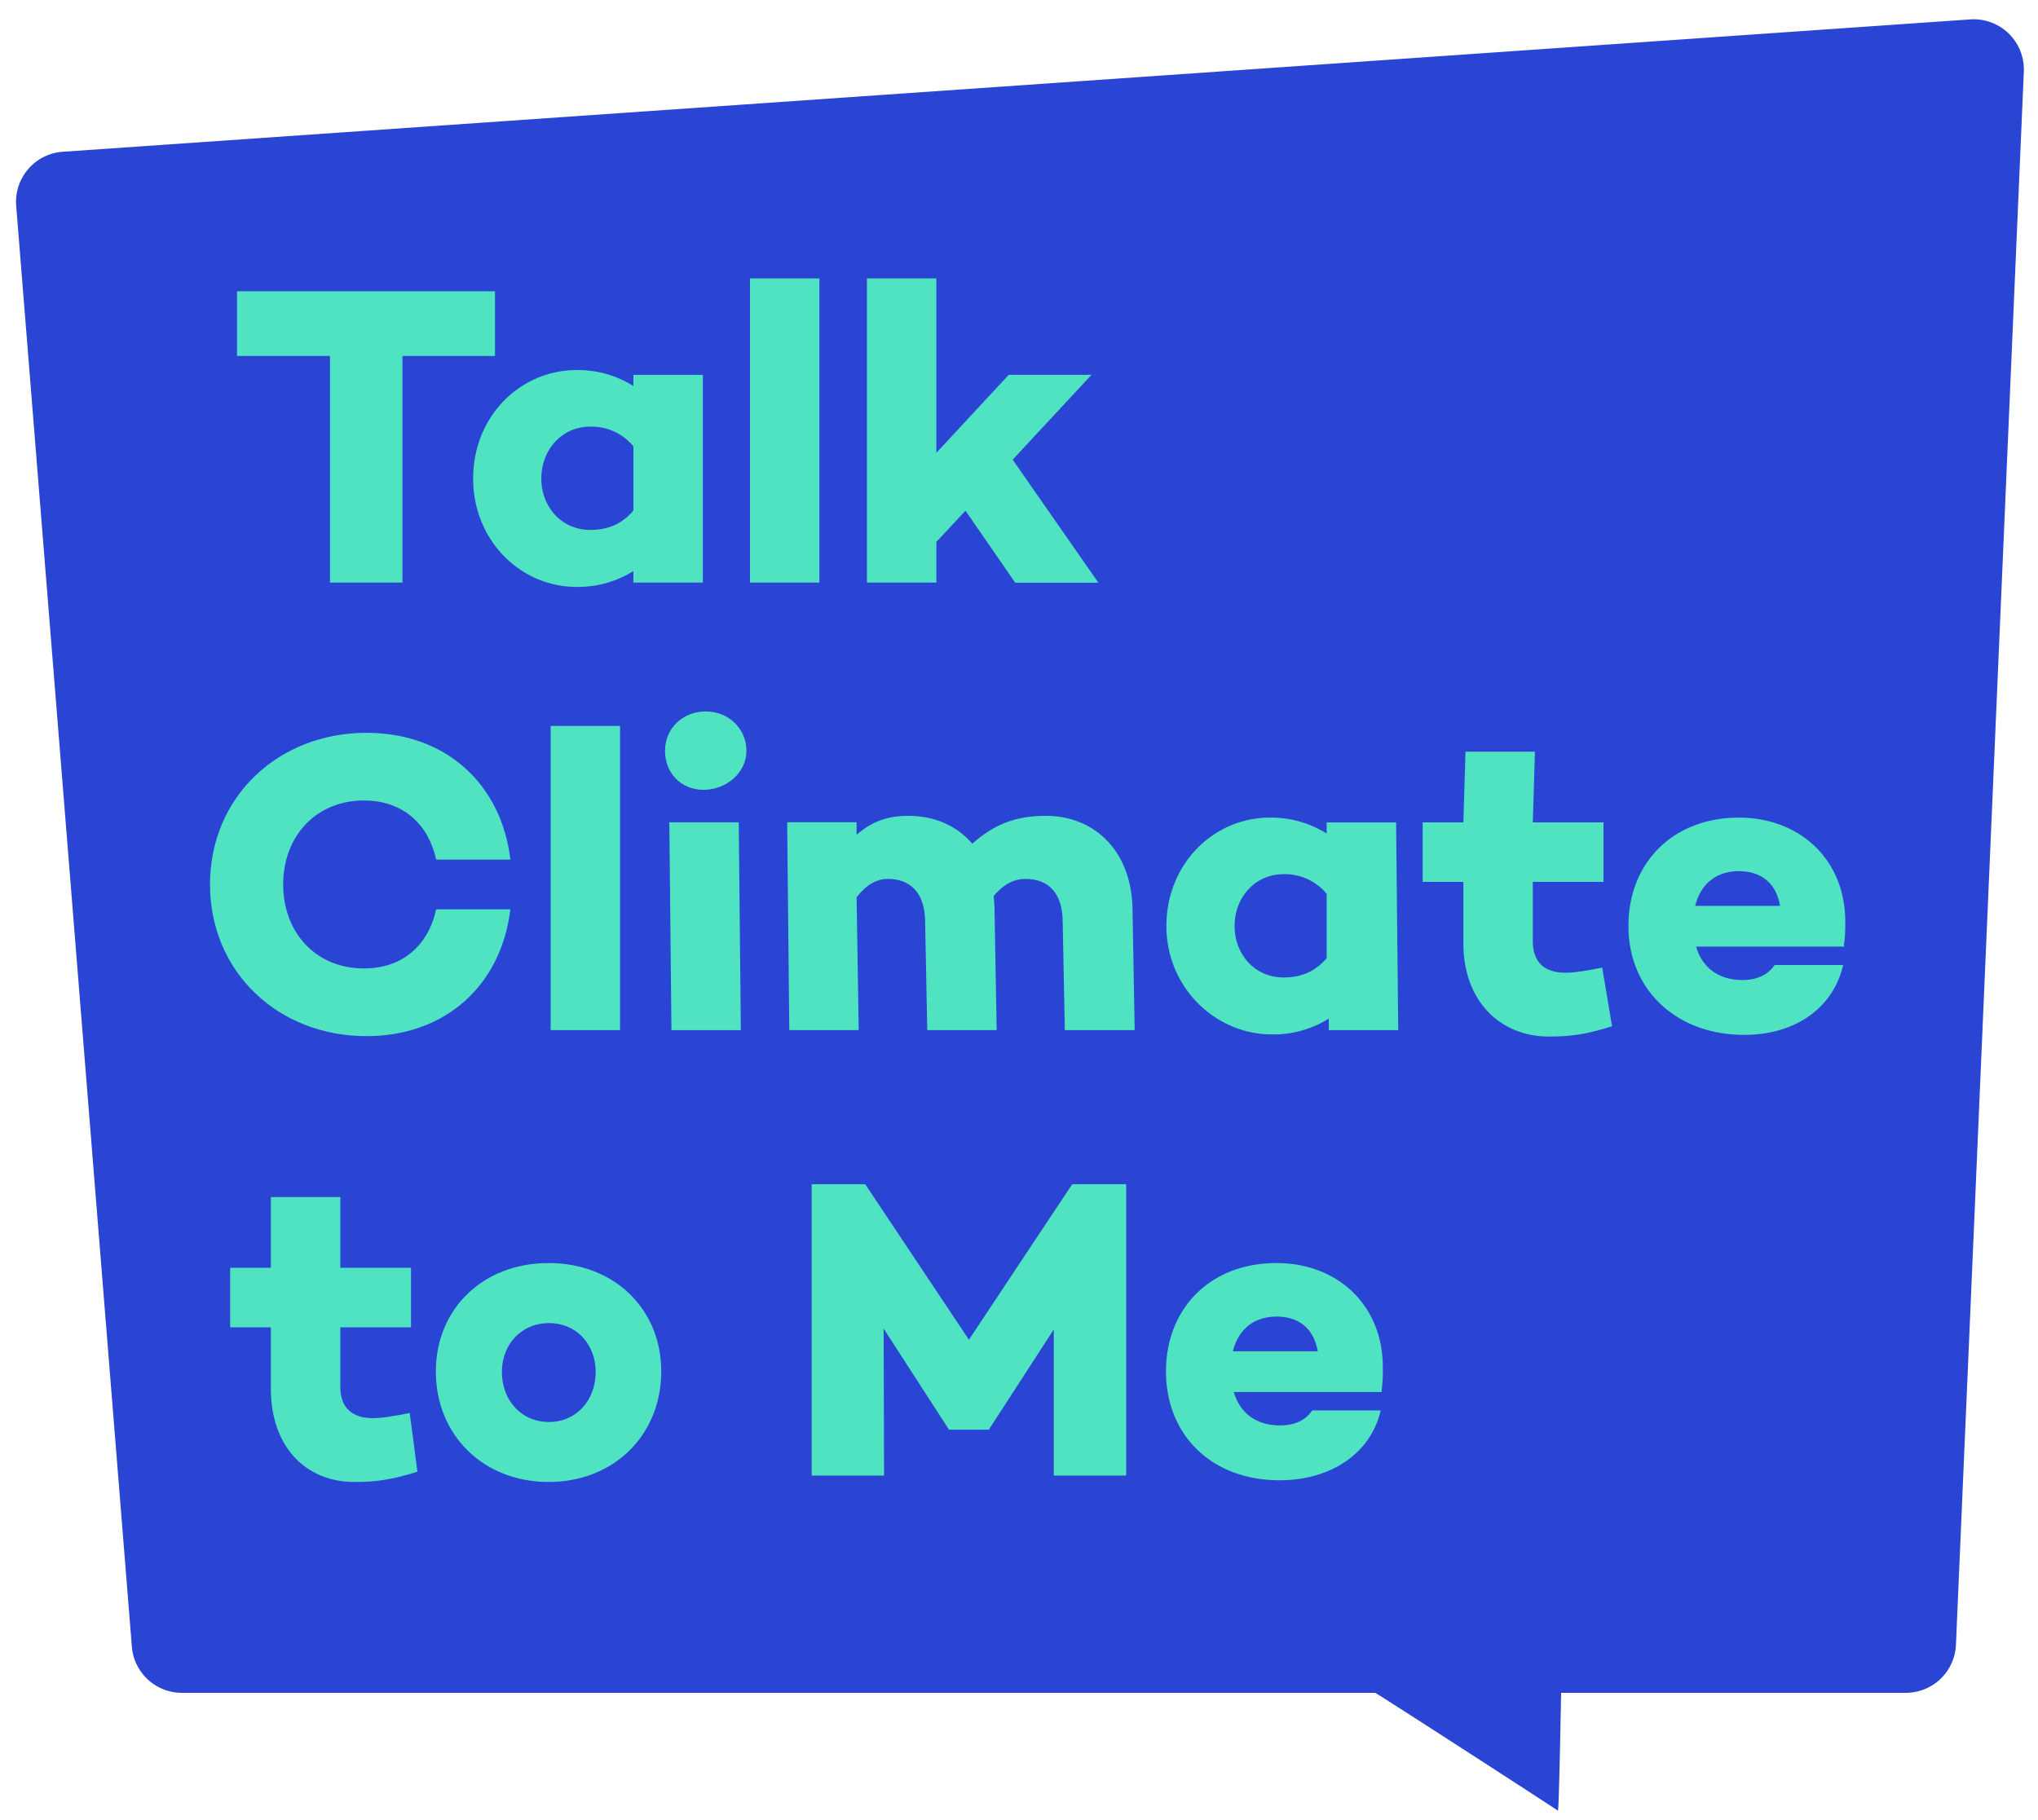
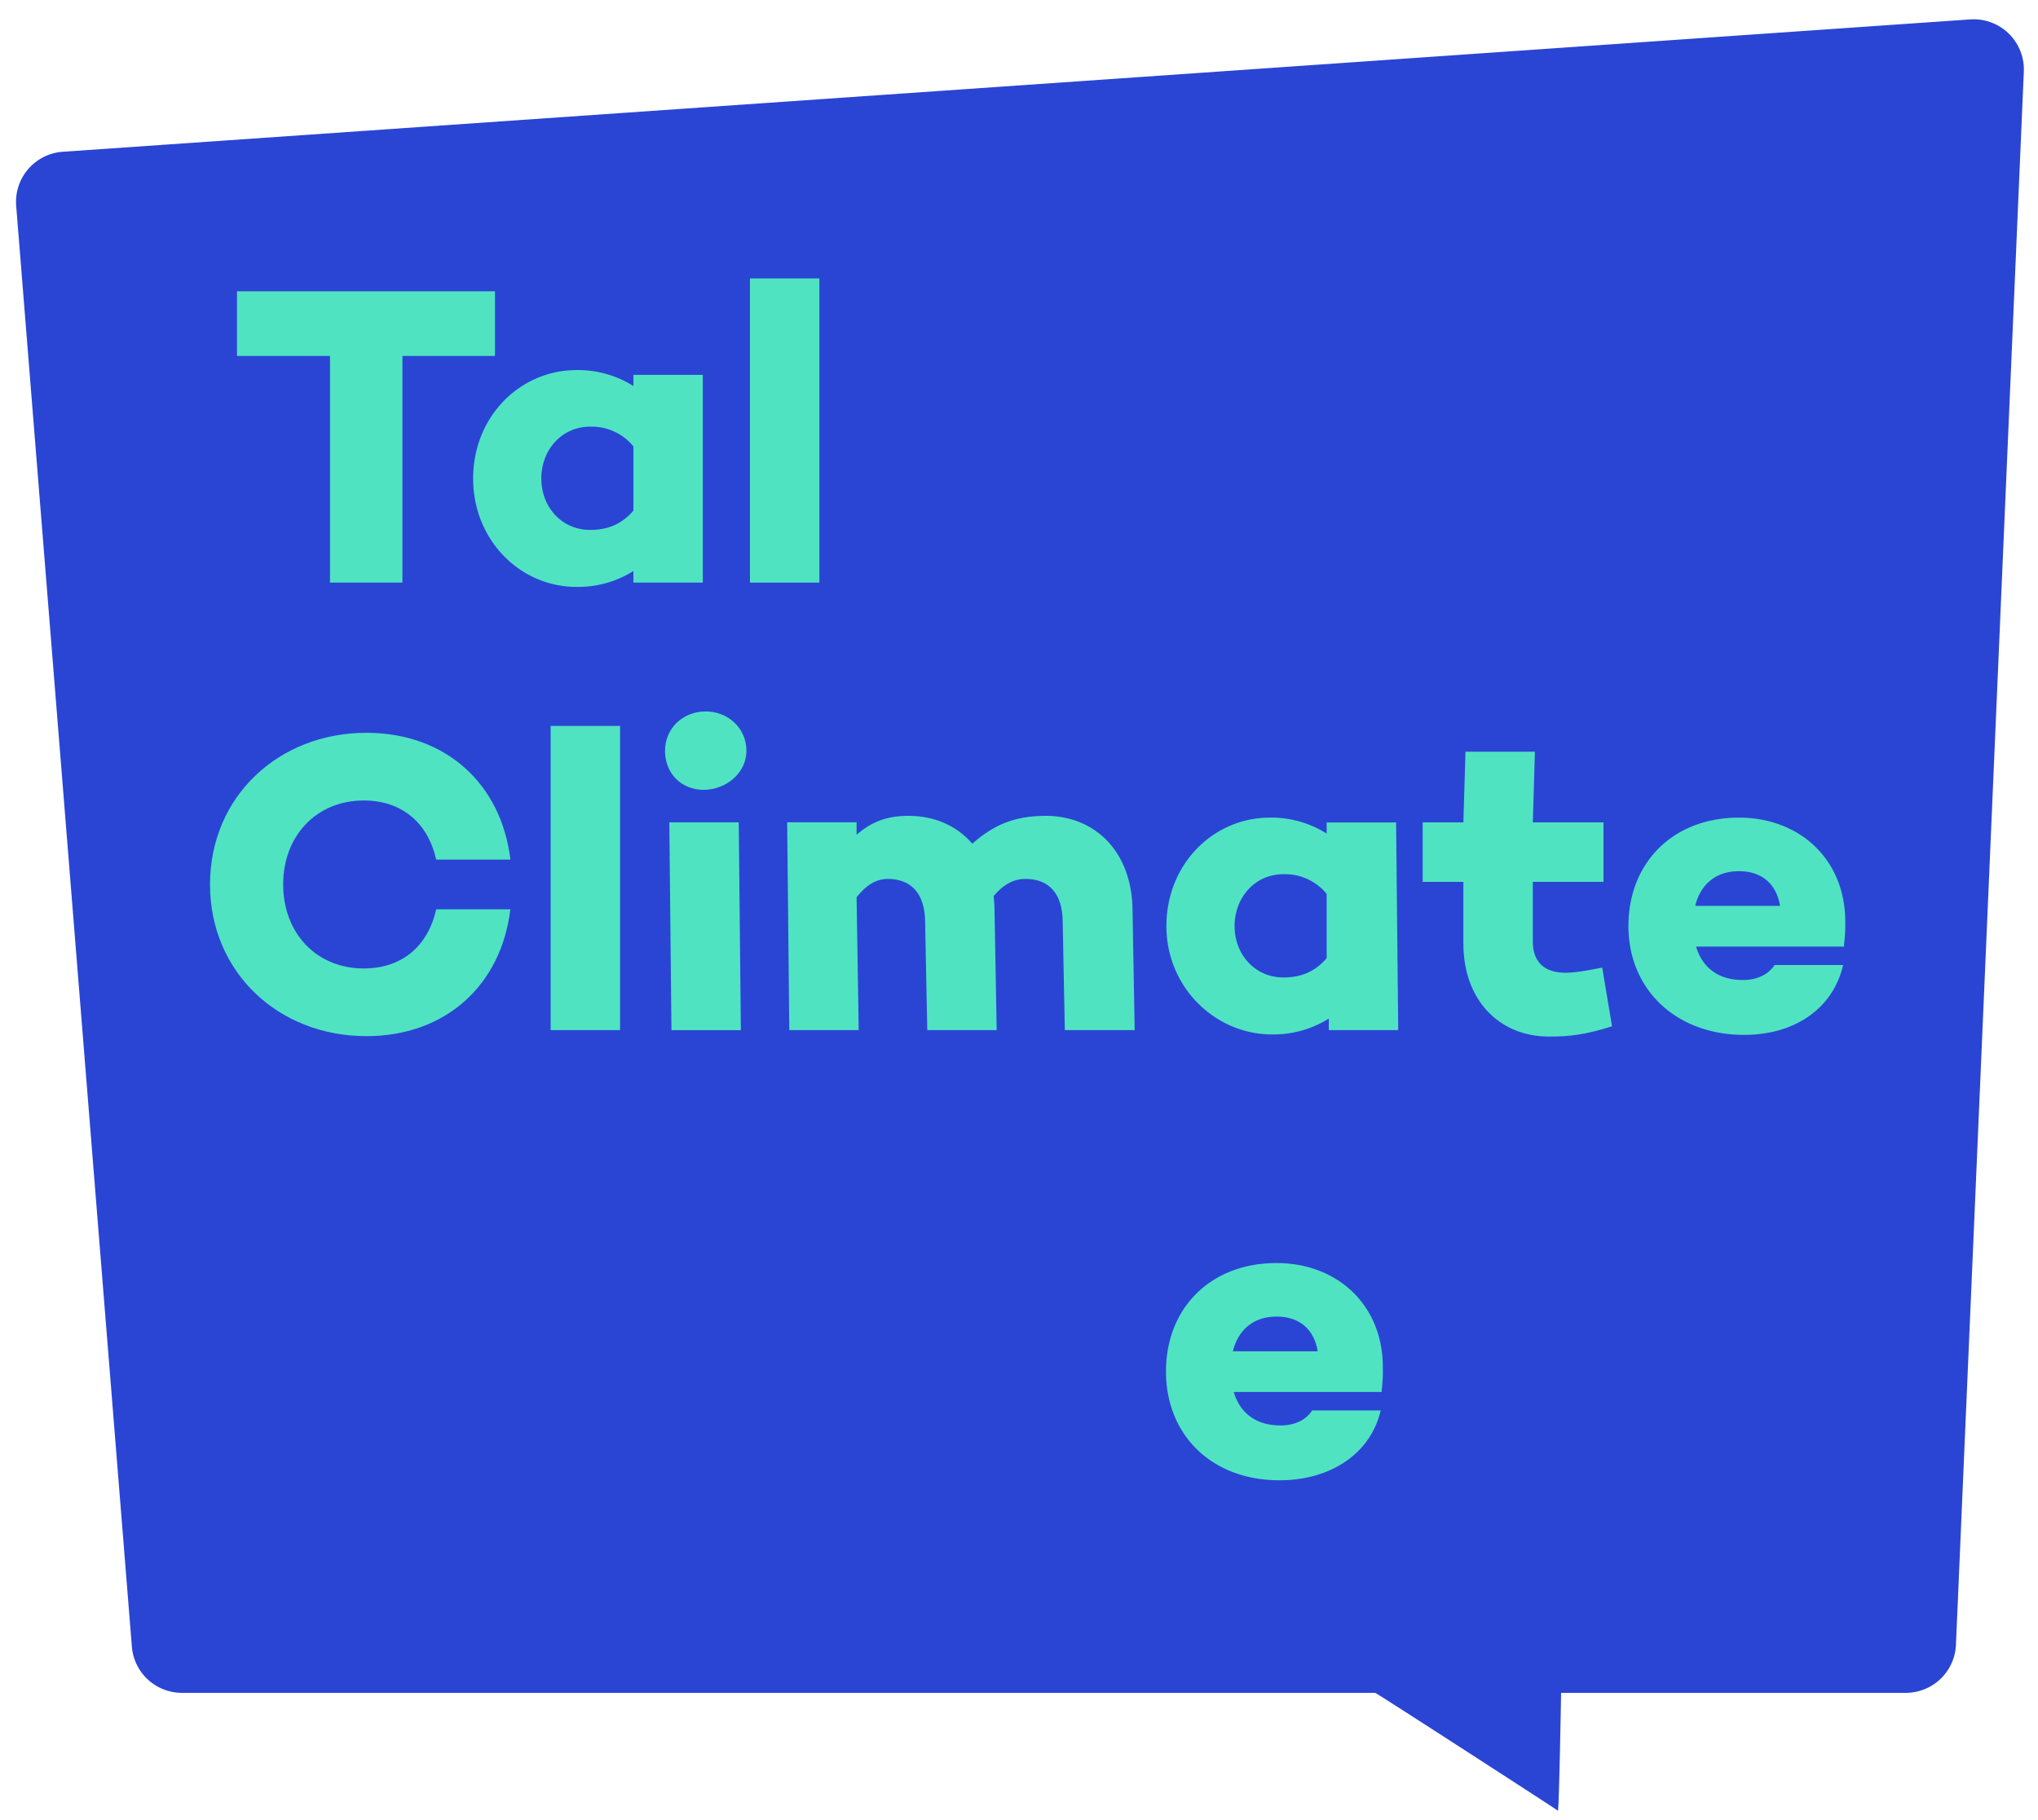
<svg xmlns="http://www.w3.org/2000/svg" id="Layer_1" data-name="Layer 1" viewBox="0 0 960.68 858.19">
  <defs>
    <style>.cls-1{fill:#2a45d4;}.cls-2{fill:#50e3c2;}</style>
  </defs>
  <path class="cls-1" d="M29.59,71.55,928.71,9.15A23.67,23.67,0,0,1,954,33.79L922,775.48a23.67,23.67,0,0,1-23.64,22.65H735.88c0,.37-1,56.57-1.51,55.56-.14-.28-85.59-55.56-86.12-55.56H85.75a23.67,23.67,0,0,1-23.59-21.78L7.63,97.06A23.68,23.68,0,0,1,29.59,71.55Z" />
  <path class="cls-2" d="M189.7,167.83V274.68H155.56V167.83H111.72v-30.5H233.33v30.5Z" />
  <path class="cls-2" d="M331.3,274.68H298.57v-5.45a48.86,48.86,0,0,1-26.86,7.47c-26.46,0-48.68-22-48.68-51.1,0-29.29,22.22-51.11,48.68-51.11A48.86,48.86,0,0,1,298.57,182v-5.25H331.3Zm-32.73-33.93v-30.3a25.37,25.37,0,0,0-20.4-9.29c-13.33,0-23,10.9-23,24.44s9.7,24.24,23,24.24C285.44,249.84,292.51,247.82,298.57,240.75Z" />
  <path class="cls-2" d="M386.24,274.68H353.52V131.27h32.72Z" />
-   <path class="cls-2" d="M441.38,255.49v19.19H408.66V131.27h32.72v82.21l34.14-36.76h39l-37.17,40,40.4,58H478.55l-23.43-33.93Z" />
  <path class="cls-2" d="M205.62,428.72h34.95c-4.25,35.55-30.31,59.79-67.88,59.79C131.28,488.51,99,458.41,99,417s32.31-71.5,73.72-71.5c37.57,0,63.63,24.24,67.88,59.79H205.62c-3.84-17.17-16-27.88-34.14-27.88-22.42,0-38,16.77-38,39.59s15.55,39.6,38,39.6C189.66,456.6,201.78,445.89,205.62,428.72Z" />
  <path class="cls-2" d="M292.28,485.68H259.56V342.27h32.72Z" />
-   <path class="cls-2" d="M313.48,354c0-10.7,8.48-18.58,19.19-18.58,10.5,0,19.19,7.88,19.19,18.58,0,10.51-9.69,18.38-20.19,18.38C321,372.36,313.48,364.49,313.48,354Zm35.75,131.7H316.51l-1-98h32.72Z" />
+   <path class="cls-2" d="M313.48,354c0-10.7,8.48-18.58,19.19-18.58,10.5,0,19.19,7.88,19.19,18.58,0,10.51-9.69,18.38-20.19,18.38C321,372.36,313.48,364.49,313.48,354Zm35.75,131.7H316.51l-1-98h32.72" />
  <path class="cls-2" d="M533.87,429.73l1,55.95H501.94l-1-50.7c0-13.94-6.67-20.6-17.57-20.6-5.05,0-10.1,2.22-14.95,8.08.2,2.42.4,4.85.4,7.27l1,55.95H437.1l-1-50.7c0-13.94-6.87-20.6-17.57-20.6-5,0-9.9,2.42-14.75,8.68l1,62.62H372.06l-1-98h32.72v5.85c6.67-5.65,13.53-8.88,24.44-8.88,12.32,0,22.83,4.64,30.1,13.13,10.3-9.09,20.2-13.13,34.74-13.13C516.49,384.69,533.87,401.86,533.87,429.73Z" />
  <path class="cls-2" d="M659.1,485.68H626.37v-5.45a48.86,48.86,0,0,1-26.86,7.47c-26.46,0-49.68-22-49.68-51.1,0-29.29,22.22-51.11,48.68-51.11A48.86,48.86,0,0,1,625.37,393v-5.25H658.1Zm-33.73-33.93v-30.3a25.37,25.37,0,0,0-20.4-9.29c-13.33,0-23,10.9-23,24.44s9.7,24.24,23,24.24C612.24,460.84,619.31,458.82,625.37,451.75Z" />
  <path class="cls-2" d="M759.89,483.87c-12.72,4-20,4.84-29.69,4.84-23.63,0-40.39-17.37-40.39-43.83V415.79H670.62V387.72h19.19l1-33.33h32.73l-1,33.33h33.32v28.07H722.54v28.08c0,9.9,5.65,14.75,15.35,14.75,4.64,0,10.1-1,17.37-2.43Z" />
  <path class="cls-2" d="M869.18,445.69l.21.6H799.5c2.62,8.89,9.49,15.76,22,15.76,6.87,0,12.12-2.63,15-7.07h32.32c-4.65,20.2-22.43,32.93-46.67,32.93-32.12,0-54.53-21.42-54.53-51.31,0-29.69,20.81-51.11,52.12-51.11,28.48,0,50.09,19.6,50.09,49.09A67.93,67.93,0,0,1,869.18,445.69ZM799.09,427.1h40c-1.82-10.7-8.89-16.36-19.39-16.36C808.59,410.74,801.52,417.21,799.09,427.1Z" />
-   <path class="cls-2" d="M196.77,693.86c-12.73,4-20,4.85-29.7,4.85-23.63,0-39.39-17.37-39.39-43.83V625.79H108.49V597.72h19.19V564.39h32.73v33.33h33.33v28.07H160.41v28.08c0,9.9,5.65,14.75,15.35,14.75,4.64,0,10.1-1,17.37-2.43Z" />
-   <path class="cls-2" d="M311.7,646.6c0,29.89-22.22,52.11-53.12,52.11s-53.13-22.22-53.13-52.11c0-29.49,22.22-51.11,53.13-51.11S311.7,617.11,311.7,646.6Zm-30.9.2c0-12.73-8.89-23-22-23-13.33,0-22.22,10.3-22.22,23,0,13.13,8.89,23.63,22.22,23.63C271.91,670.43,280.8,659.93,280.8,646.8Z" />
-   <path class="cls-2" d="M530.87,695.68H496.73V626.8l-30.5,47.07v.2h-19v-.2l-30.7-47.47.2,69.28H382.6V558.33h25.25l48.88,73.32,48.68-73.32h25.46Z" />
  <path class="cls-2" d="M651.26,655.69l.2.6H581.57c2.62,8.89,9.49,15.76,22,15.76,6.86,0,12.12-2.63,14.94-7.07h32.32c-4.64,20.2-23.43,32.93-47.67,32.93-32.12,0-53.53-21.42-53.53-51.31,0-29.69,20.81-51.11,52.12-51.11,28.48,0,50.09,19.6,50.09,49.09A69,69,0,0,1,651.26,655.69Zm-70.1-18.59h40c-1.82-10.7-8.89-16.36-19.39-16.36C590.66,620.74,583.59,627.21,581.16,637.1Z" />
</svg>